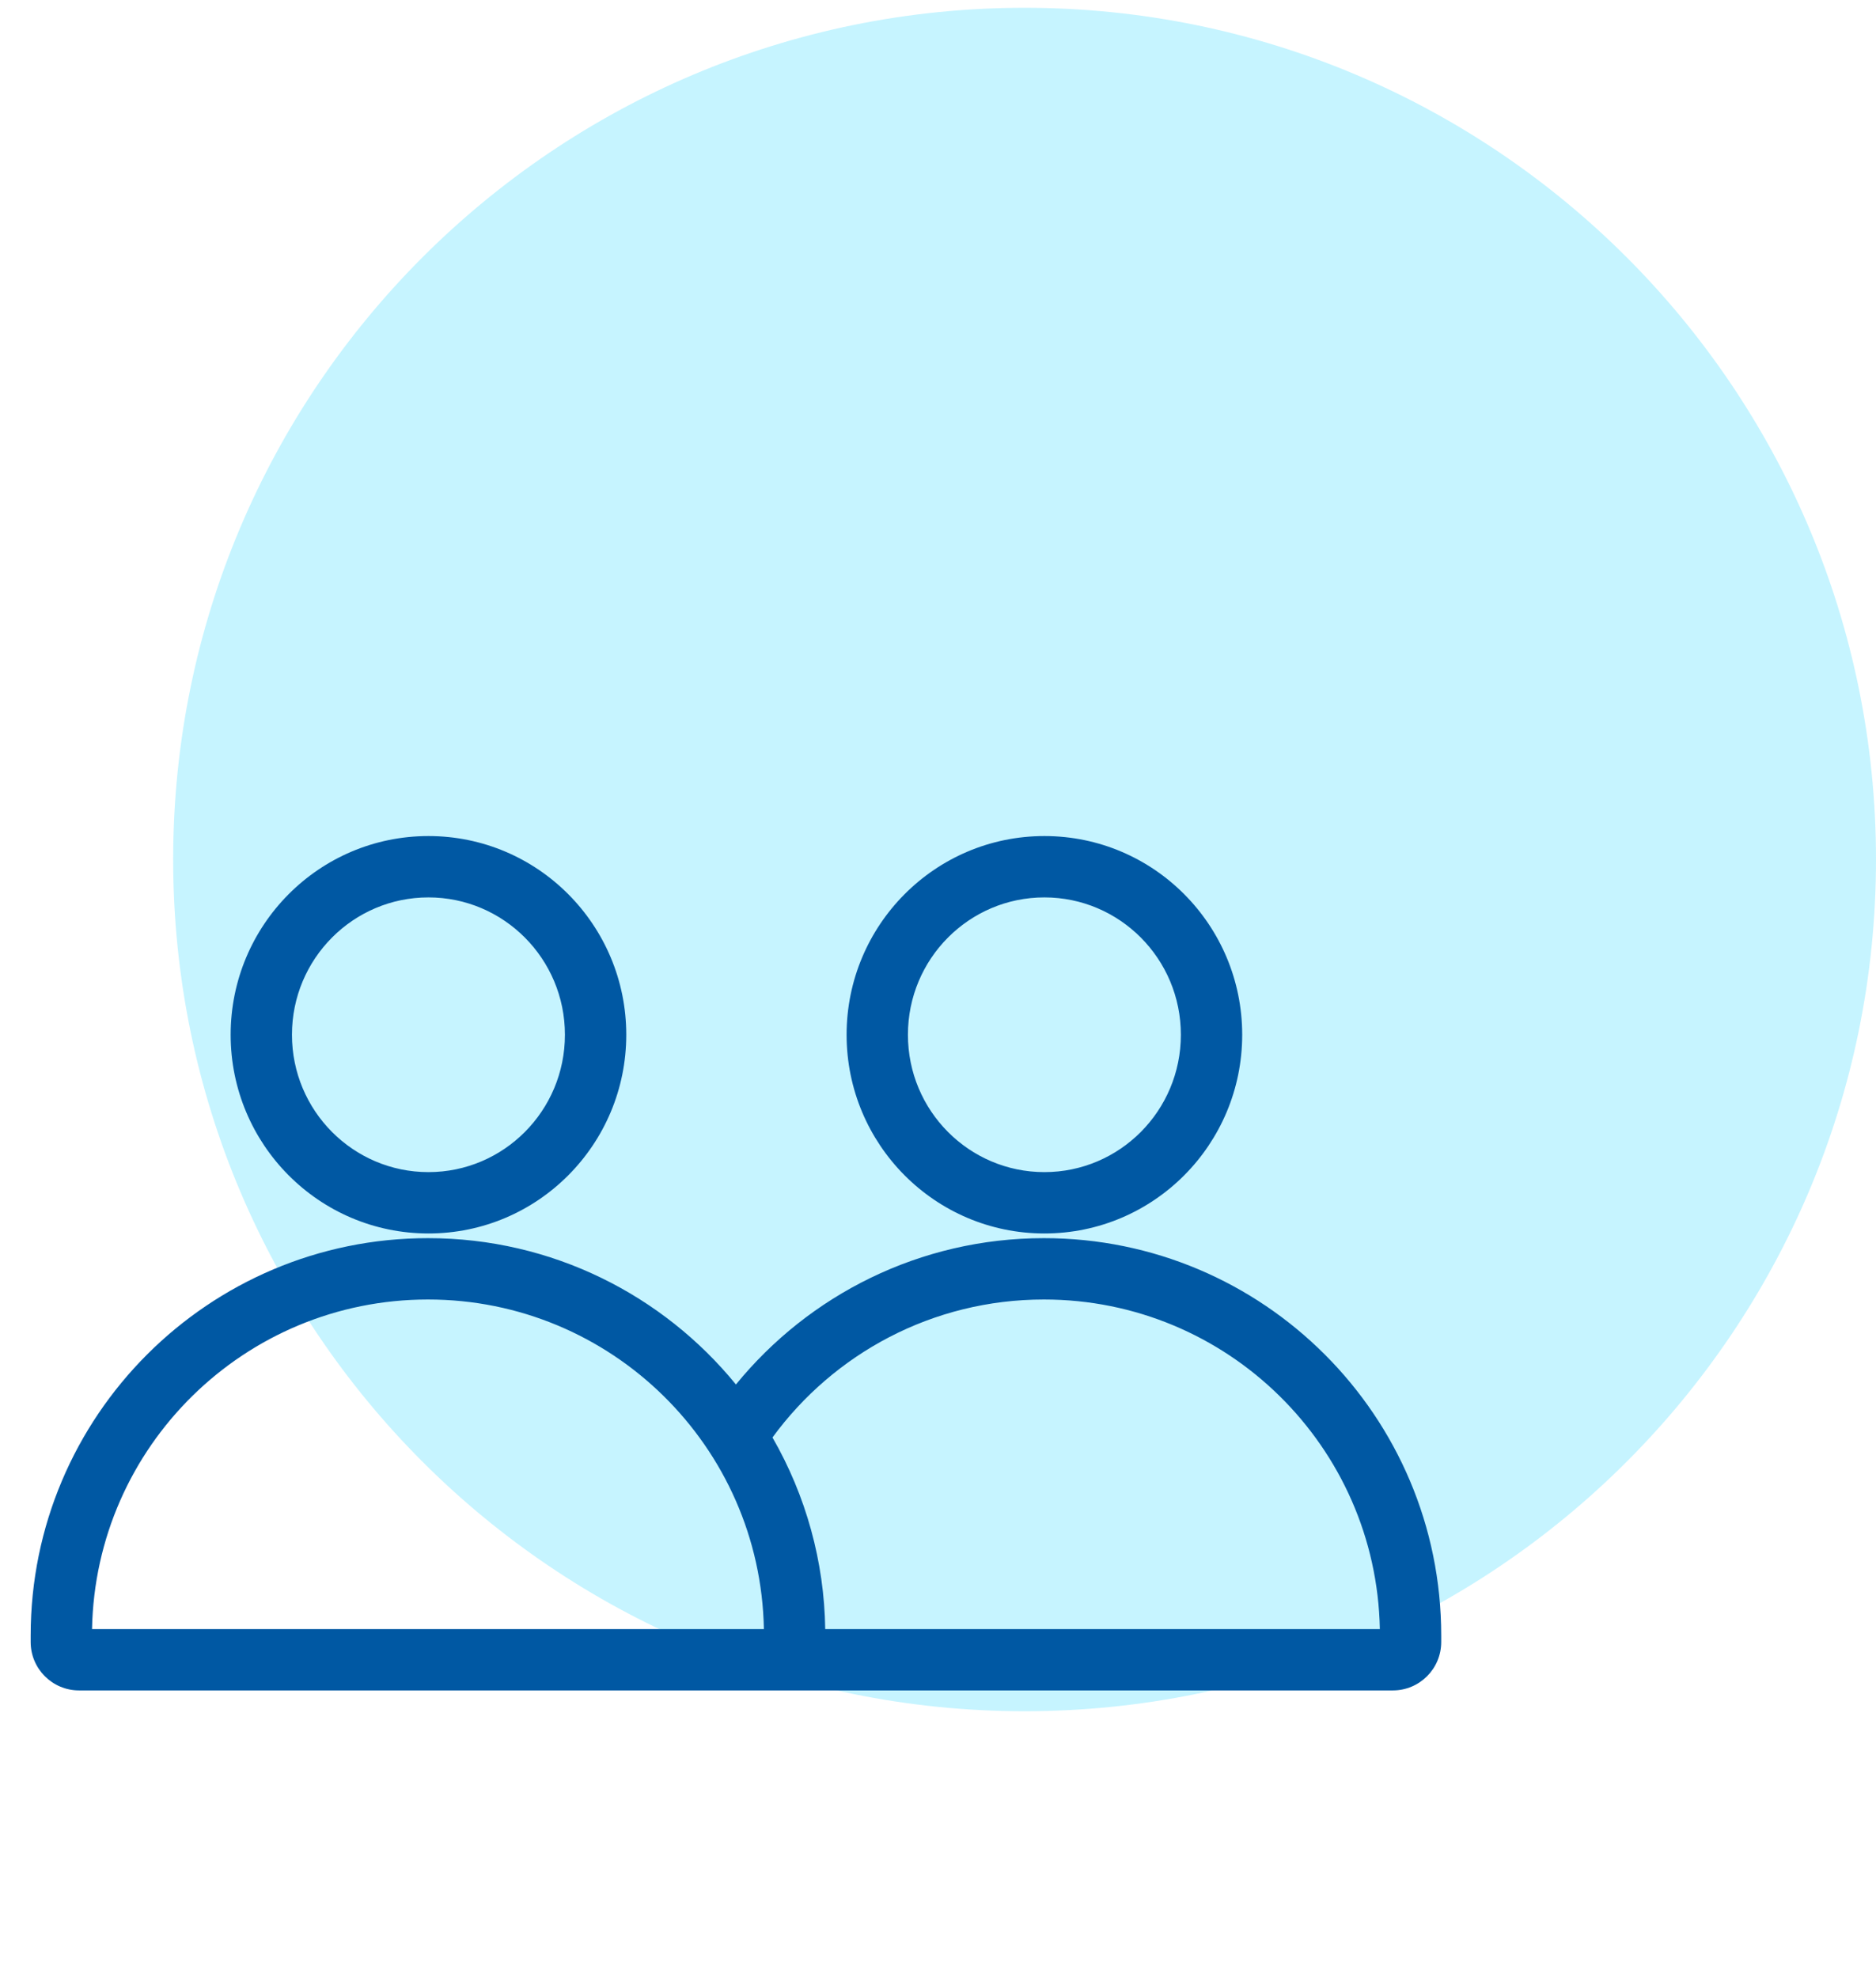
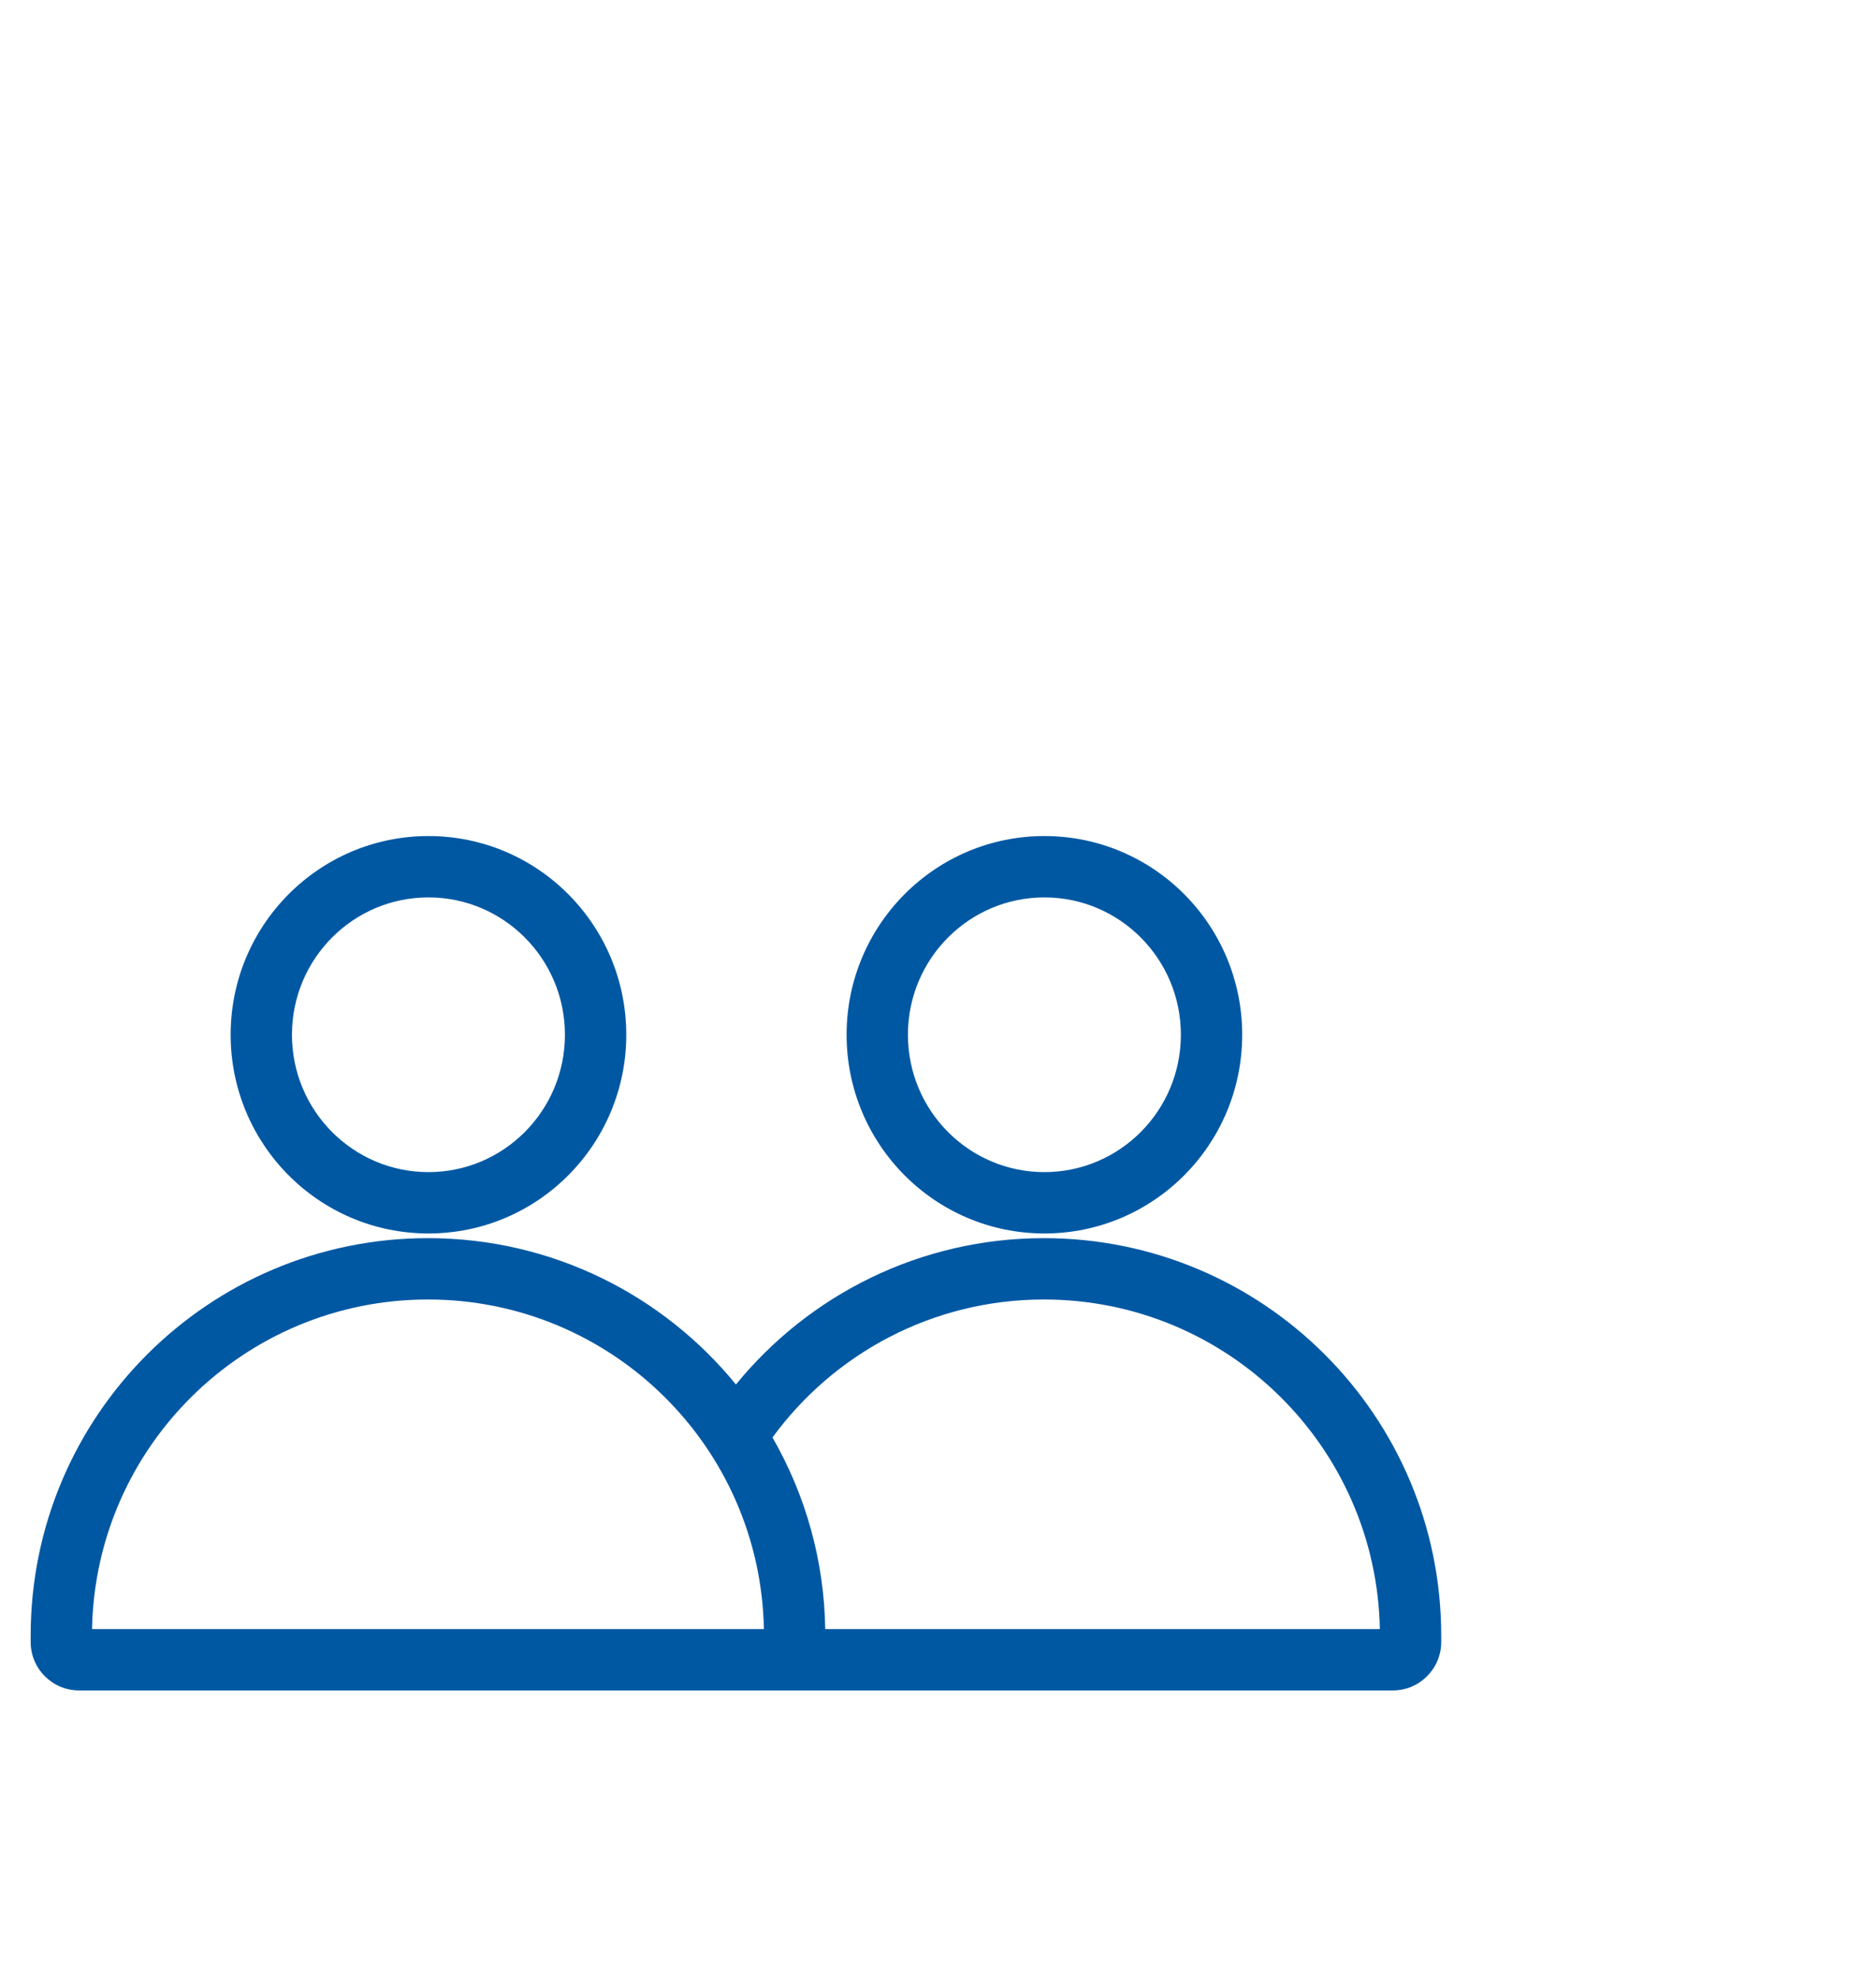
<svg xmlns="http://www.w3.org/2000/svg" width="130" height="137" viewBox="0 0 130 137" fill="none">
  <g clip-path="url(#clip0_367_9269)">
-     <path opacity="0.6" fill-rule="evenodd" clip-rule="evenodd" d="M71 118.54C103.585 118.54 130 92.125 130 59.54C130 26.955 103.585 0.54 71 0.54C38.415 0.54 12 26.955 12 59.54C12 92.125 38.415 118.54 71 118.54Z" fill="#A1ECFF" />
    <path fill-rule="evenodd" clip-rule="evenodd" d="M72.373 57.915C64.793 57.915 58.666 64.088 58.666 71.68C58.666 79.272 64.793 85.445 72.373 85.445C79.953 85.445 86.08 79.272 86.08 71.68C86.08 64.088 79.953 57.915 72.373 57.915ZM62.916 71.68C62.916 66.415 67.16 62.165 72.373 62.165C77.586 62.165 81.83 66.415 81.83 71.68C81.83 76.945 77.586 81.195 72.373 81.195C67.16 81.195 62.916 76.945 62.916 71.68ZM72.339 85.769C63.73 85.769 56.043 89.723 50.998 95.906C45.949 89.72 38.264 85.769 29.657 85.769C14.452 85.769 2.125 98.095 2.125 113.301V113.745C2.125 115.598 3.626 117.099 5.478 117.099H53.835H53.844H96.518C98.37 117.099 99.871 115.598 99.871 113.745V113.301C99.871 98.095 87.545 85.769 72.339 85.769ZM57.185 112.849C57.116 108.186 55.858 103.618 53.53 99.577C57.768 93.778 64.615 90.019 72.34 90.019C85.047 90.019 95.377 100.199 95.618 112.849H57.185ZM29.657 90.019C42.364 90.019 52.694 100.199 52.935 112.849H48.162H48.155H6.378C6.619 100.199 16.948 90.019 29.656 90.019H29.657ZM29.69 57.915C22.11 57.915 15.983 64.088 15.983 71.68C15.983 79.272 22.11 85.445 29.69 85.445C37.27 85.445 43.398 79.272 43.398 71.68C43.398 64.088 37.27 57.915 29.69 57.915ZM20.232 71.68C20.232 66.415 24.476 62.165 29.689 62.165C34.902 62.165 39.147 66.415 39.147 71.68C39.147 76.945 34.903 81.195 29.69 81.195C24.477 81.195 20.232 76.945 20.232 71.68Z" fill="#0058A3" />
  </g>
  <defs>
    <clipPath id="clip0_367_9269">
      <rect width="130" height="136" fill="white" transform="translate(0 0.54)" />
    </clipPath>
  </defs>
</svg>